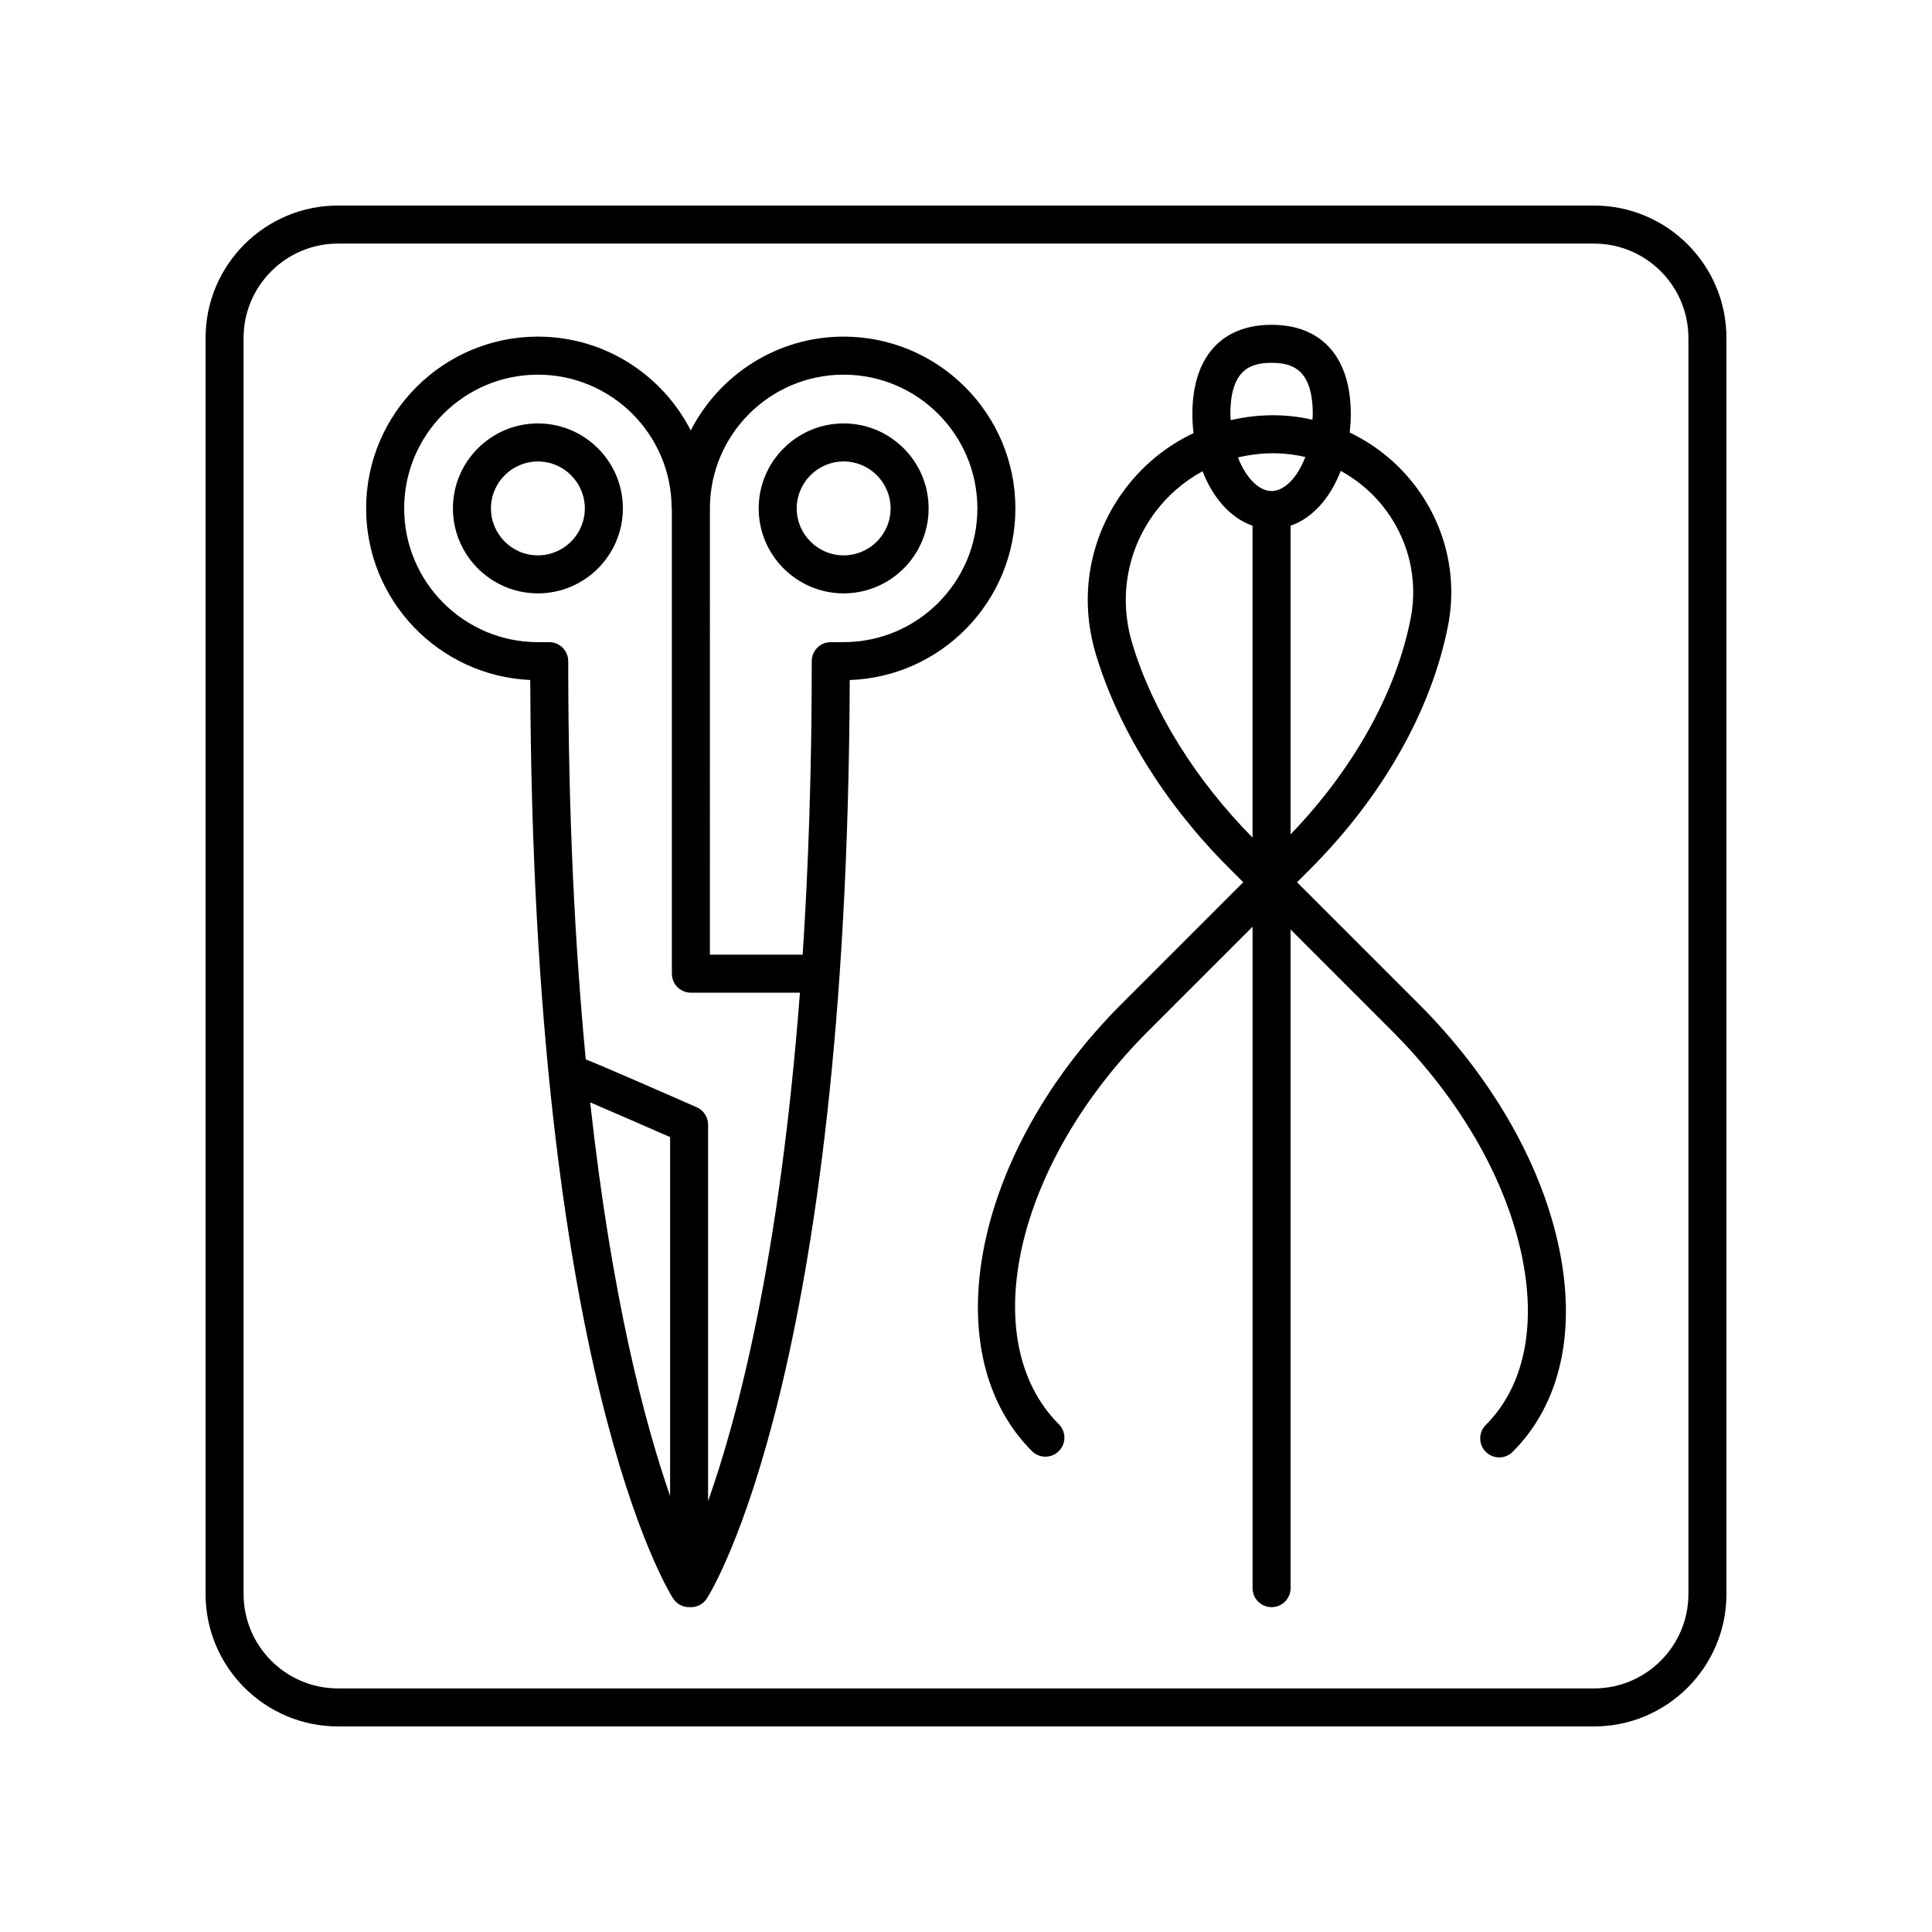
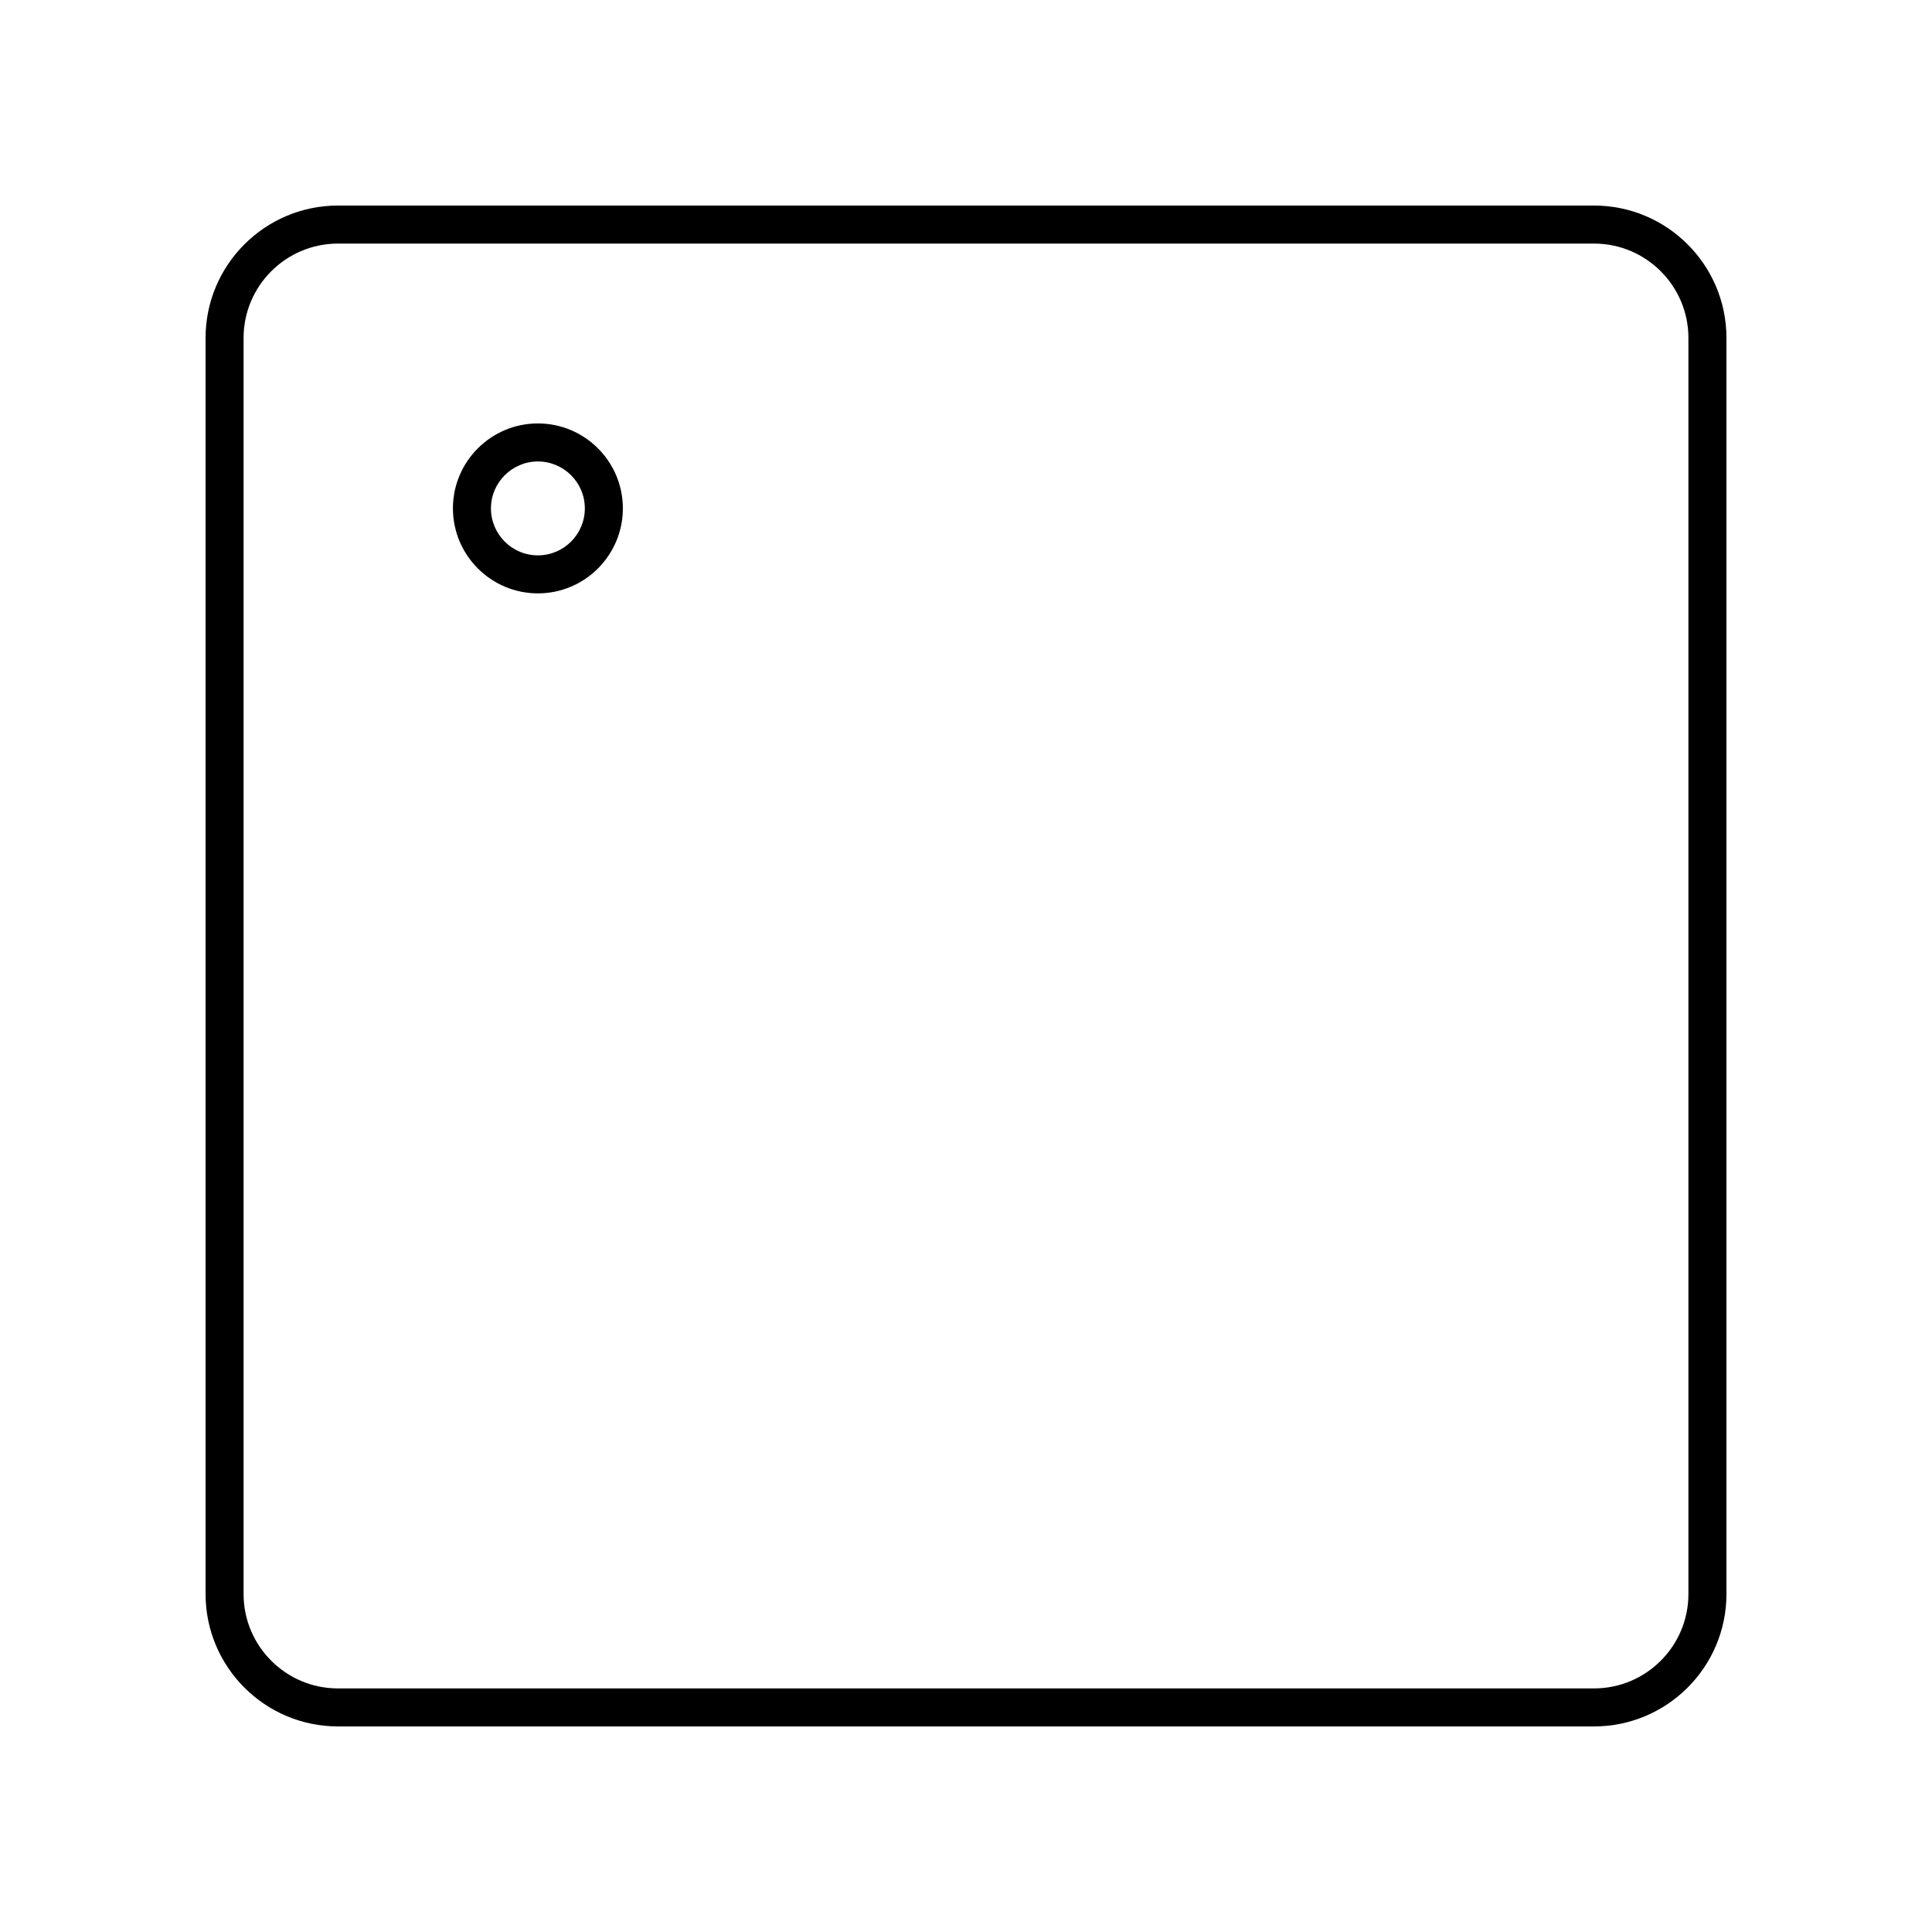
<svg xmlns="http://www.w3.org/2000/svg" fill="#000000" width="800px" height="800px" version="1.1" viewBox="144 144 512 512">
  <g>
-     <path d="m284.52 324.21c0.641 183.11 36.32 240.99 37.855 243.39 0.957 1.5 2.578 2.316 4.238 2.316 0.074 0 0.145-0.023 0.223-0.031 0.086 0.004 0.172 0.035 0.25 0.035 1.664 0 3.285-0.82 4.246-2.324 1.531-2.394 37.215-60.254 37.855-243.38 24.355-0.852 43.902-20.934 43.902-45.488 0-25.102-20.418-45.52-45.52-45.52-17.66 0-32.969 10.133-40.512 24.863-7.543-14.738-22.852-24.863-40.512-24.863-25.102 0-45.52 20.418-45.52 45.52 0.004 24.414 19.336 44.406 43.492 45.477zm37.062 216.23c-6.68-19.195-15.473-52.348-21.18-104.3 5.301 2.266 14.137 6.117 21.18 9.199zm45.992-297.15c19.543 0 35.441 15.898 35.441 35.441 0 19.543-15.898 35.441-35.441 35.441h-3.41c-2.781 0-5.039 2.258-5.039 5.039 0 28.945-0.898 54.773-2.41 77.781h-24.586l0.004-118.26c0-19.543 15.898-35.441 35.441-35.441zm-81.023 0c19.543 0 35.441 15.898 35.441 35.441 0 0.105 0.055 0.195 0.059 0.301v122.53c0 0.086 0.047 0.152 0.047 0.238-0.004 0.082-0.047 0.152-0.047 0.238 0 2.781 2.258 5.039 5.039 5.039h28.898c-5.356 70.352-16.453 112.52-24.34 134.73l0.004-99.762c0-2-1.184-3.809-3.012-4.613-6.297-2.766-26.773-11.738-29.406-12.676-2.82-29.414-4.648-64.312-4.648-105.54 0-2.781-2.258-5.039-5.039-5.039h-2.996c-19.543 0-35.441-15.898-35.441-35.441-0.004-19.547 15.898-35.445 35.441-35.445z" />
    <path d="m286.55 301.25c12.414 0 22.516-10.102 22.516-22.52 0-12.414-10.102-22.516-22.516-22.516-12.418 0-22.52 10.102-22.52 22.516 0.004 12.418 10.105 22.52 22.52 22.52zm0-34.957c6.856 0 12.438 5.582 12.438 12.438 0 6.863-5.582 12.445-12.438 12.445-6.863 0-12.445-5.582-12.445-12.445 0.008-6.856 5.59-12.438 12.445-12.438z" />
-     <path d="m367.58 301.25c12.414 0 22.516-10.102 22.516-22.52 0-12.414-10.102-22.516-22.516-22.516-12.418 0-22.52 10.102-22.52 22.516 0.004 12.418 10.105 22.52 22.52 22.52zm0-34.957c6.856 0 12.438 5.582 12.438 12.438 0 6.863-5.582 12.445-12.438 12.445-6.863 0-12.445-5.582-12.445-12.445 0.008-6.856 5.59-12.438 12.445-12.438z" />
    <path d="m233.56 601.52h332.88c19.348 0 35.086-15.738 35.086-35.086v-332.88c0-19.344-15.738-35.082-35.086-35.082h-332.88c-19.344 0-35.082 15.738-35.082 35.082v332.88c0 19.348 15.738 35.086 35.082 35.086zm-25.008-367.96c0-13.789 11.219-25.008 25.008-25.008h332.88c13.789 0 25.008 11.219 25.008 25.008v332.88c0 13.789-11.219 25.008-25.008 25.008h-332.88c-13.789 0-25.008-11.219-25.008-25.008z" />
-     <path d="m469.48 373.8 3.996 3.996-32.32 32.324c-39.18 39.18-49.801 92.312-23.676 118.44 1.969 1.969 5.152 1.969 7.125 0 1.969-1.969 1.969-5.152 0-7.125-22.199-22.199-11.578-68.941 23.676-104.19l27.664-27.66v175.29c0 2.781 2.258 5.039 5.039 5.039s5.039-2.258 5.039-5.039l-0.004-174.54 26.84 26.84c17.559 17.559 29.703 38.324 34.199 58.477 4.312 19.332 1.008 35.66-9.309 45.977-1.969 1.969-1.969 5.152 0 7.125 0.984 0.984 2.273 1.477 3.562 1.477 1.289 0 2.578-0.492 3.562-1.477 12.844-12.844 17.109-32.48 12.02-55.297-4.906-21.996-18.012-44.512-36.91-63.406l-32.25-32.25 3.457-3.457c19.172-19.172 32.152-42.082 36.551-64.52 2.648-13.516-0.863-27.469-9.645-38.273-4.516-5.562-10.137-9.926-16.402-12.914 0.172-1.594 0.281-3.211 0.281-4.883 0-15.043-7.652-23.676-20.992-23.676-13.34 0-20.992 8.629-20.992 23.676 0 1.723 0.117 3.394 0.297 5.031-7.023 3.332-13.246 8.316-18.113 14.777-9.512 12.625-12.344 28.605-7.758 43.836 5.91 19.676 18.367 39.707 35.062 56.402zm11.5-99.668c-3.273 0-6.769-3.375-8.902-8.898 3.004-0.727 6.125-1.113 9.32-1.113 0.176 0 0.348 0 0.523 0.004 2.719 0.035 5.402 0.371 8 0.984-2.129 5.586-5.644 9.023-8.941 9.023zm29.297 3.769c6.887 8.48 9.648 19.406 7.57 29.98-3.863 19.703-15.168 39.918-31.832 57.242l0.004-81.801c5.754-1.984 10.508-7.301 13.289-14.539 4.144 2.285 7.891 5.328 10.969 9.117zm-40.215-24.148c0-11.98 5.516-13.598 10.918-13.598s10.918 1.617 10.918 13.598c0 0.508-0.066 0.973-0.086 1.473-3.176-0.715-6.438-1.133-9.758-1.176-4.066-0.051-8.047 0.402-11.891 1.289-0.027-0.531-0.102-1.031-0.102-1.586zm-19.844 25.871c3.414-4.535 7.688-8.125 12.473-10.734 2.785 7.188 7.523 12.453 13.246 14.434v82.648c-15.195-15.402-26.516-33.633-31.883-51.473-3.641-12.129-1.391-24.84 6.164-34.875z" />
  </g>
</svg>